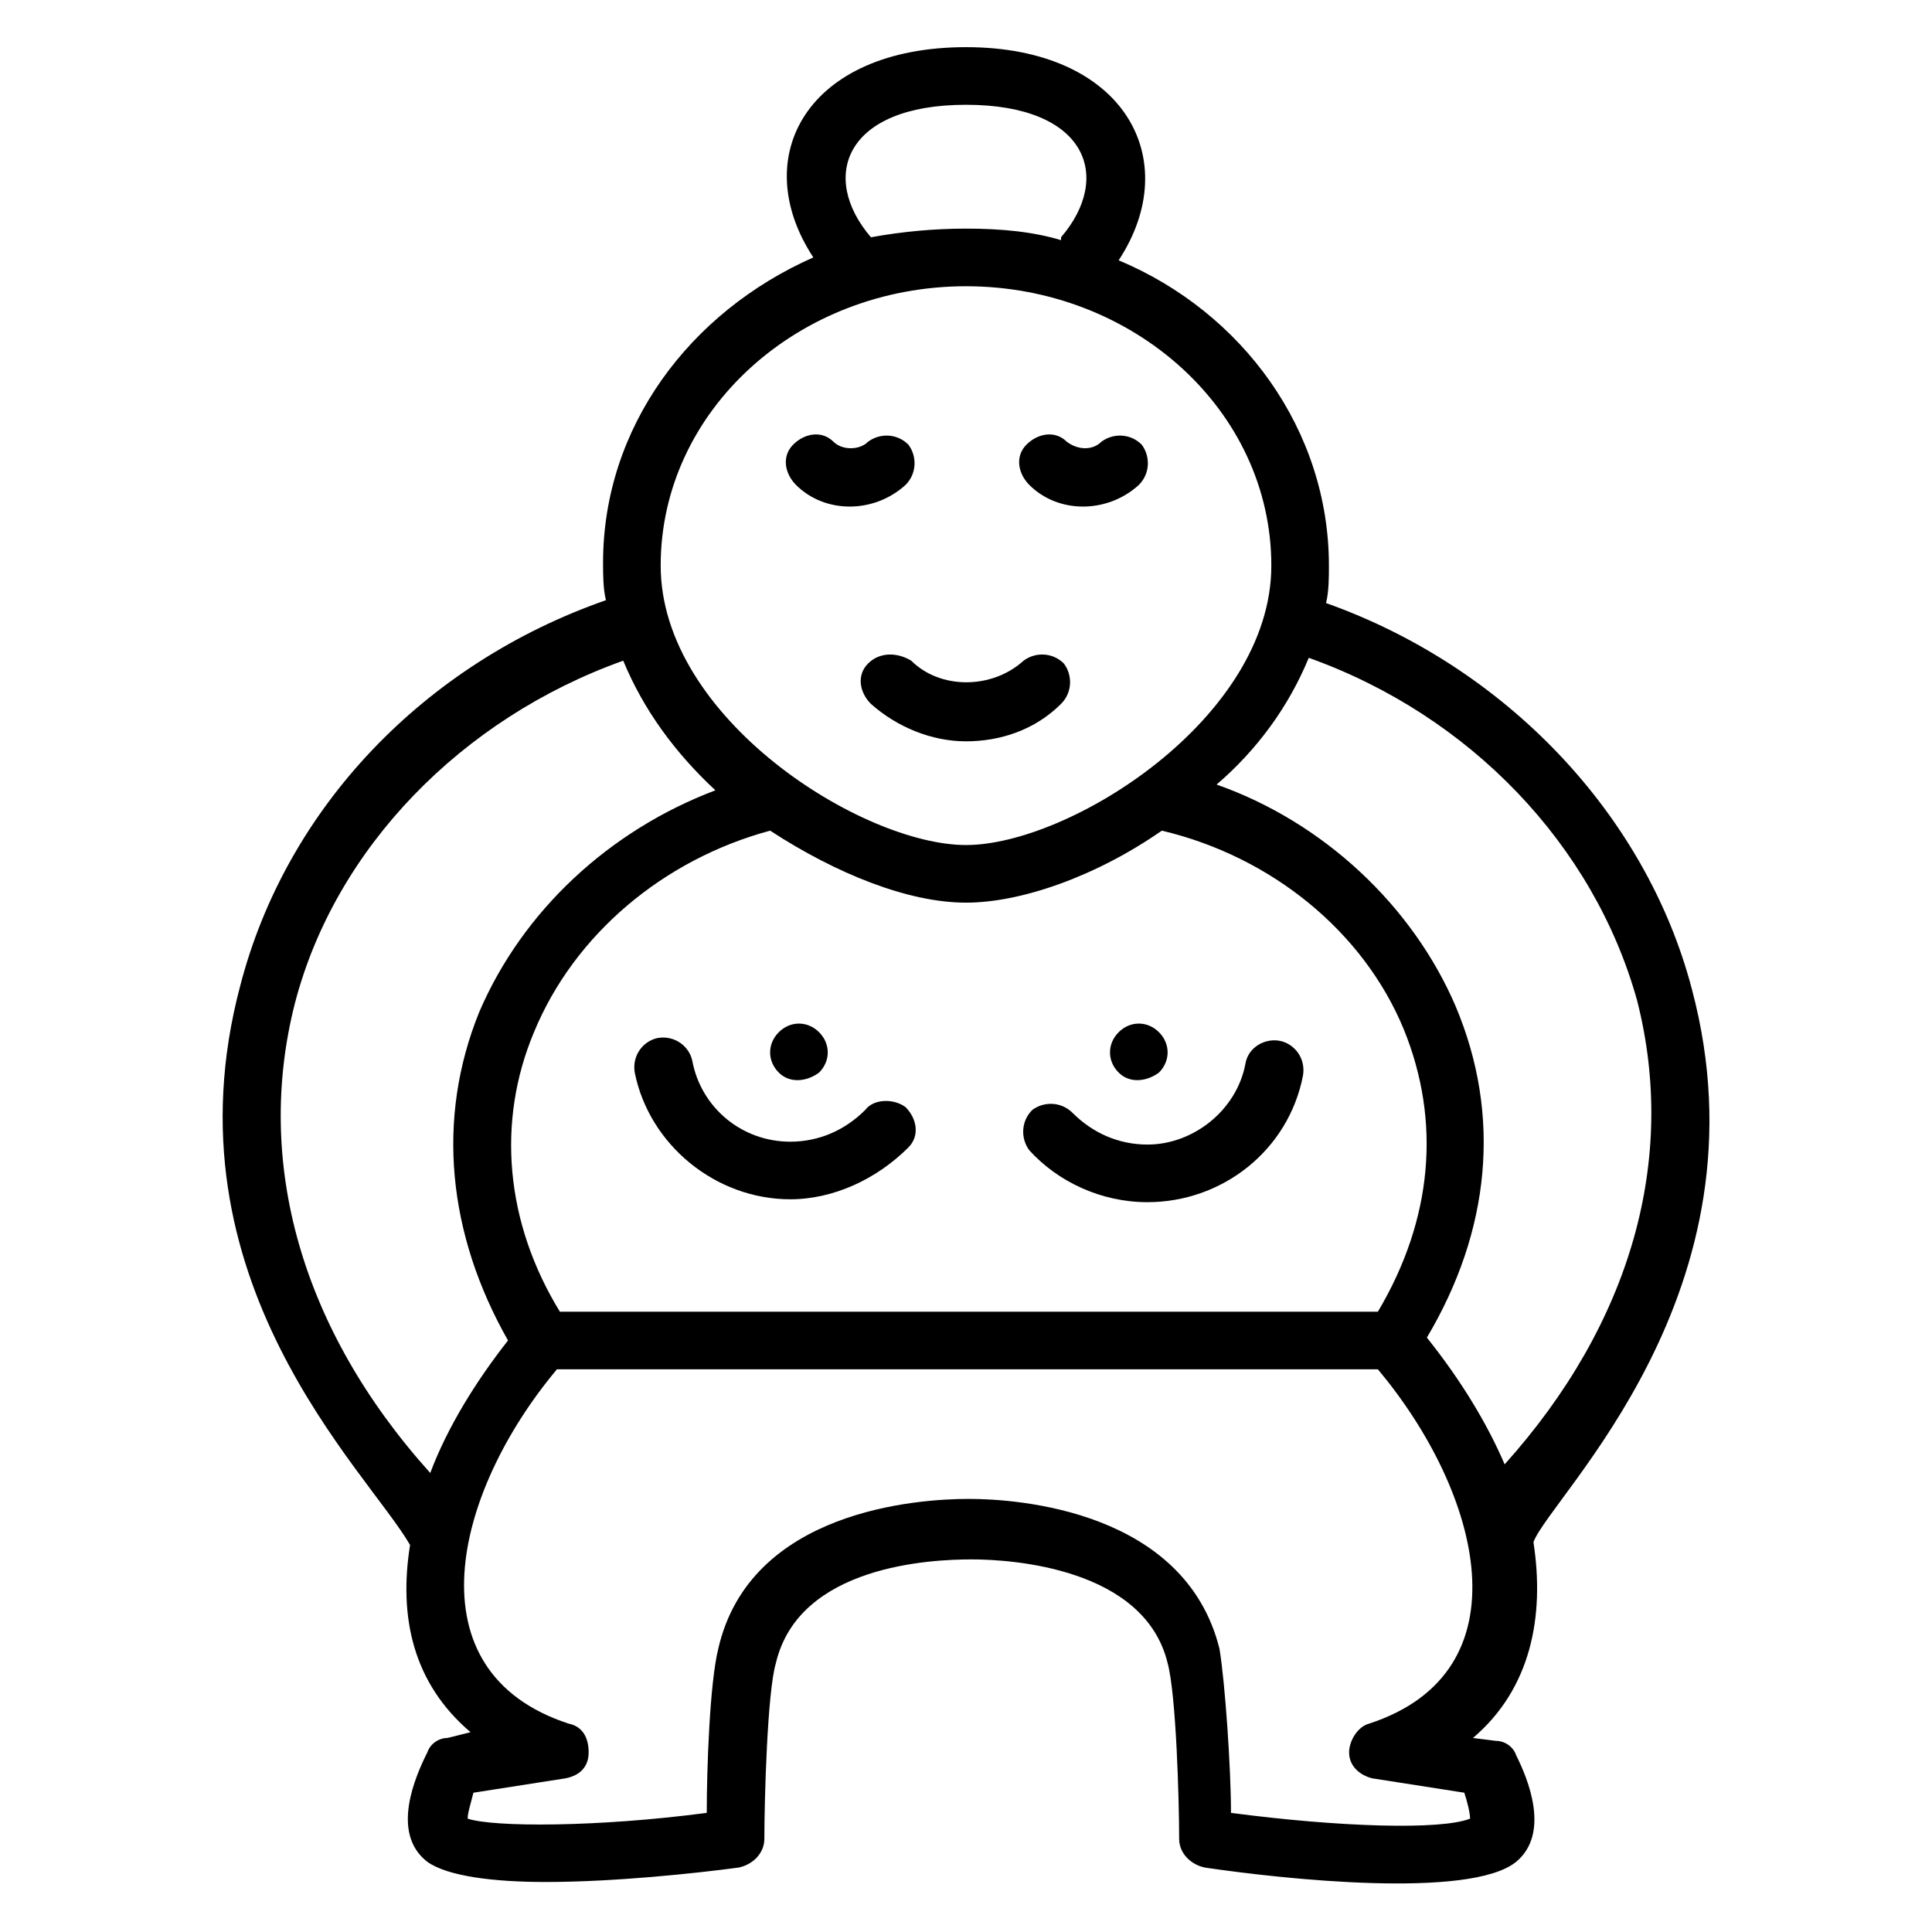
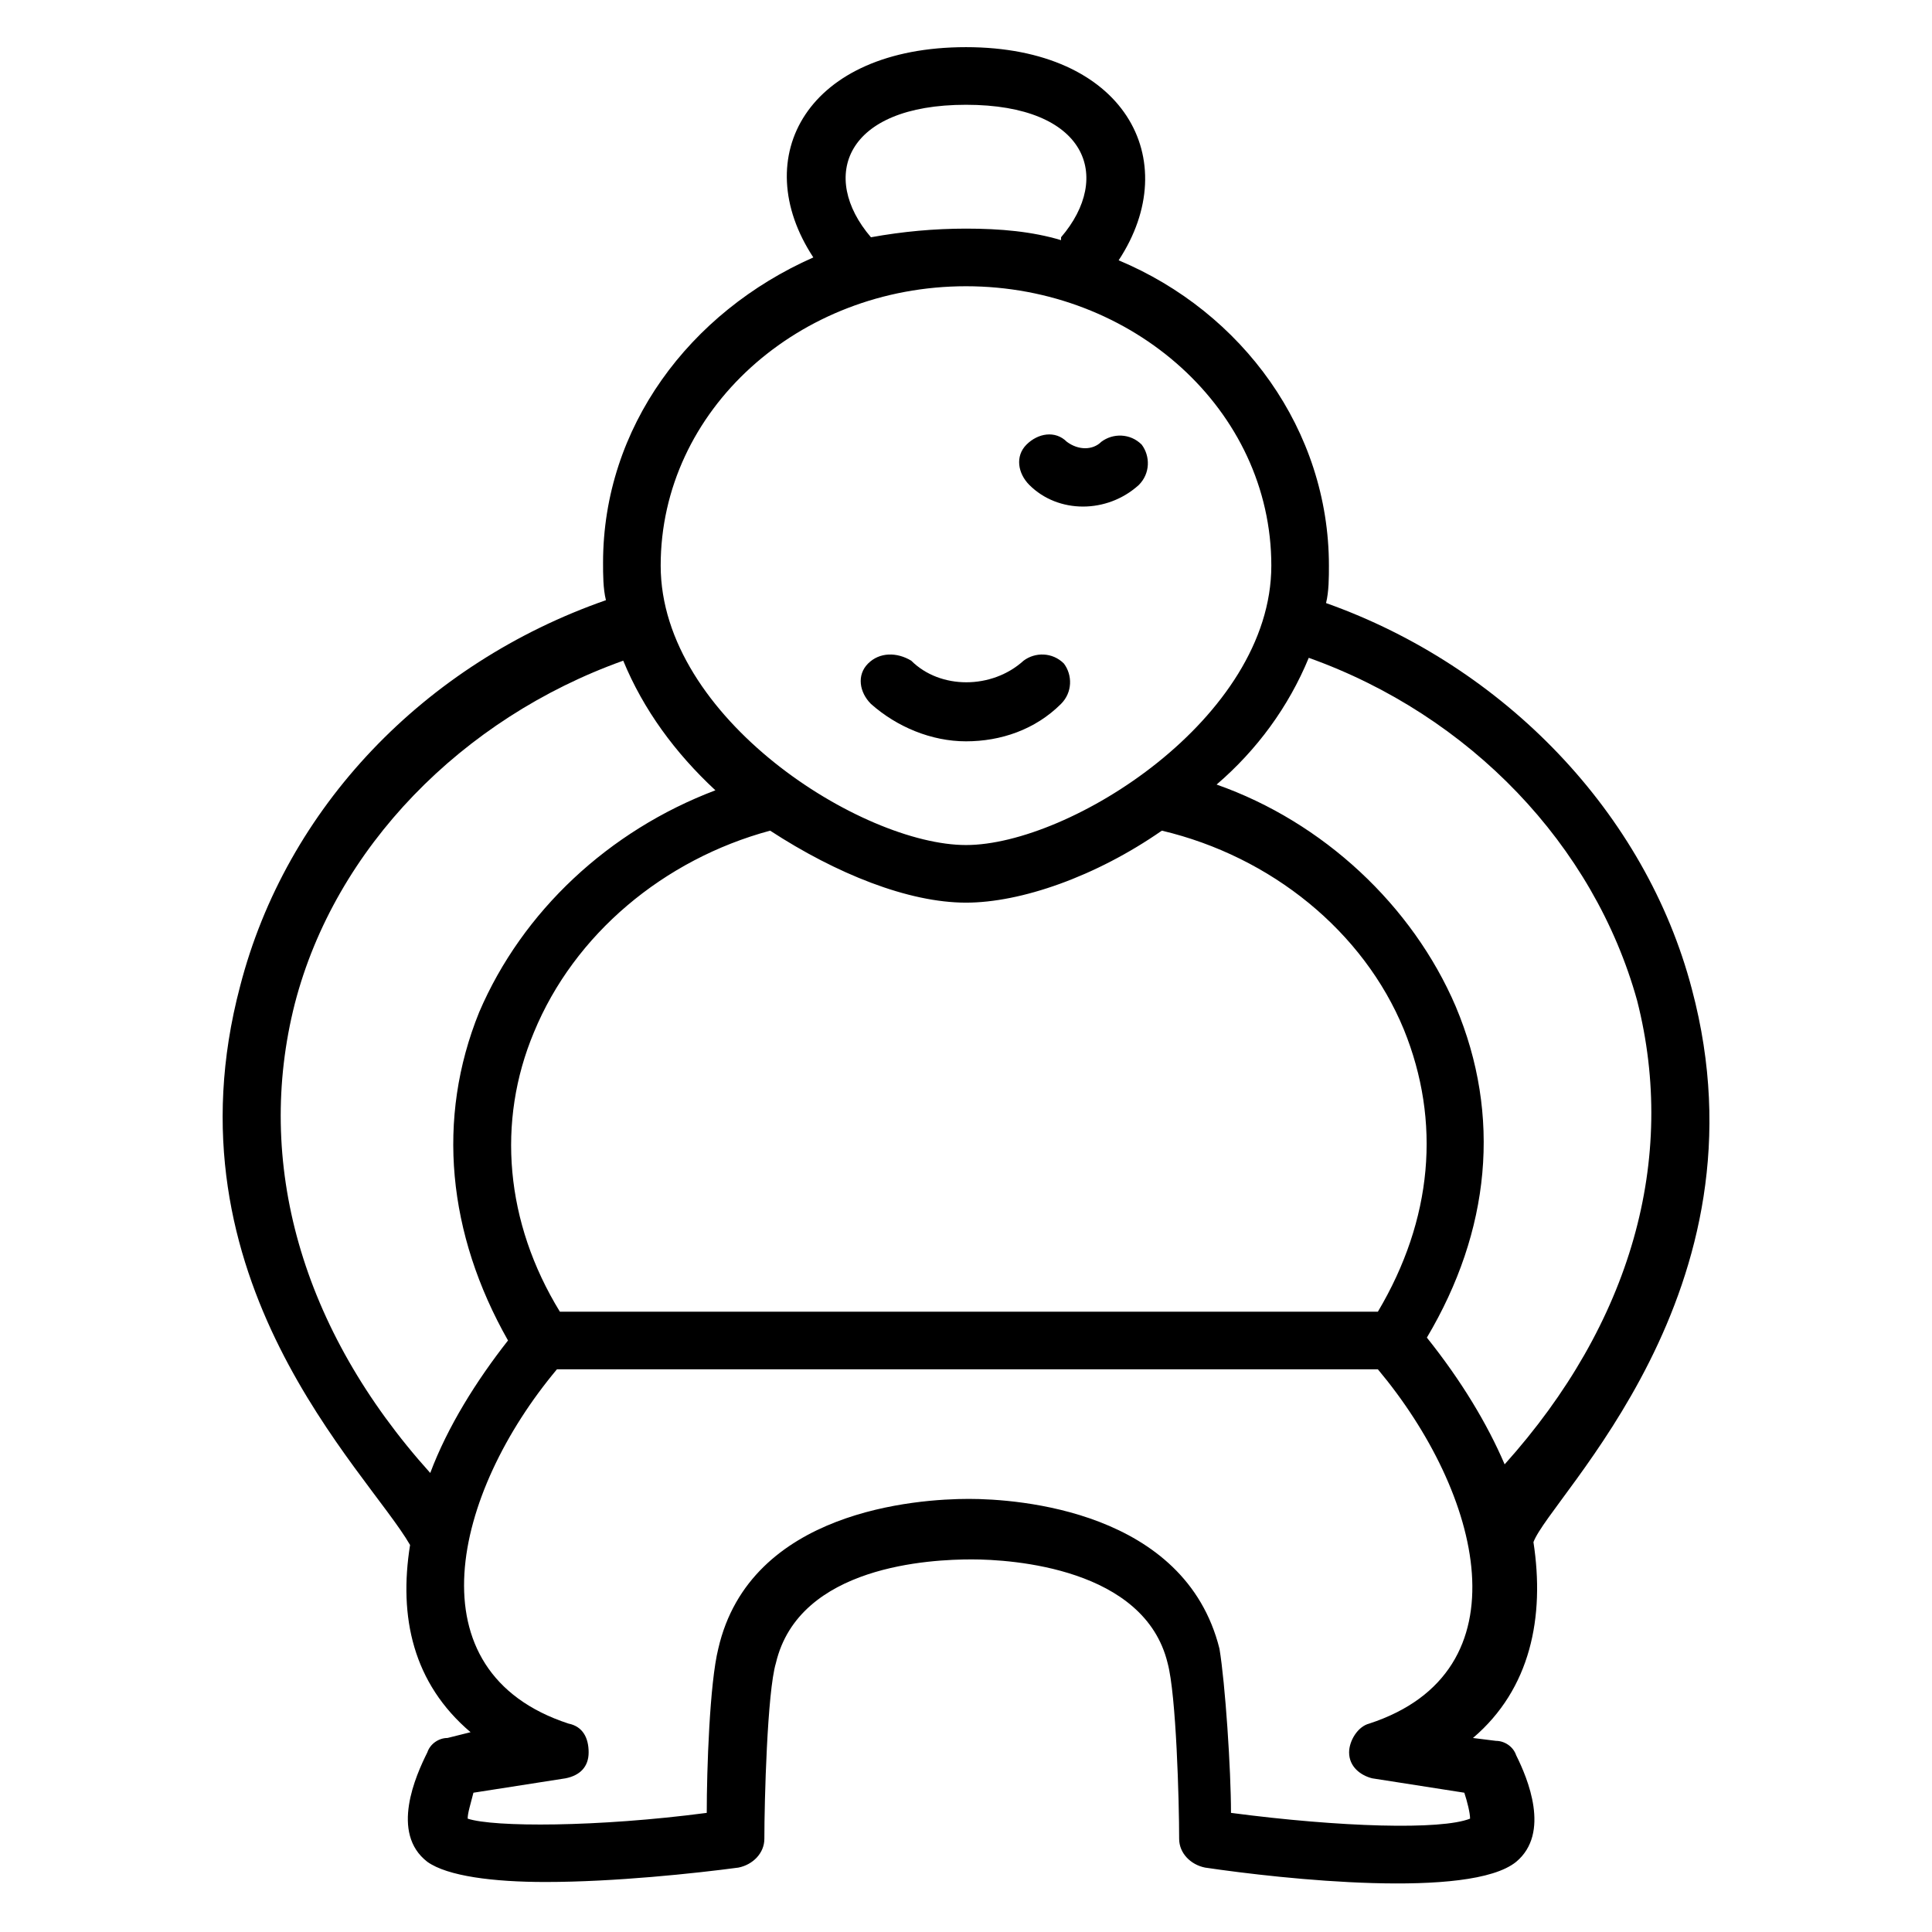
<svg xmlns="http://www.w3.org/2000/svg" fill="#000000" width="800px" height="800px" version="1.1" viewBox="144 144 512 512">
  <g>
    <path d="m592.36 406.11c-12.215-46.562-49.617-85.496-96.945-102.29 0.762-3.055 0.762-6.871 0.762-9.922 0-35.879-22.902-67.176-55.723-80.914 17.555-26.719 1.527-56.488-40.457-56.488s-58.016 29.008-40.457 55.723c-32.824 14.504-55.723 45.039-55.723 80.914 0 3.055 0 6.871 0.762 9.922-48.09 16.793-84.73 54.961-96.945 102.29-20.609 77.863 33.586 128.24 45.039 148.09-3.055 19.082 0.762 36.641 16.031 49.617l-6.109 1.527c-2.289 0-4.582 1.527-5.344 3.816-3.055 6.106-9.922 21.375 0 29.008 5.344 3.816 17.559 5.344 31.297 5.344 18.32 0 39.695-2.289 51.145-3.816 3.816-0.762 6.871-3.816 6.871-7.633 0-9.922 0.762-38.93 3.055-46.562 6.106-25.953 41.223-27.48 51.906-27.48 10.688 0 45.801 2.289 51.906 27.48 2.289 8.398 3.055 36.641 3.055 46.562 0 3.816 3.055 6.871 6.871 7.633 20.609 3.055 70.227 8.398 82.441-1.527 9.16-7.633 3.055-22.137 0-28.242-0.762-2.289-3.055-3.816-5.344-3.816l-6.106-0.762c15.266-12.977 19.082-32.062 16.031-51.906 4.574-12.219 63.352-66.414 41.98-146.57zm-217.55-199.23c-13.742-16.031-6.871-35.113 25.191-35.113s38.93 19.082 25.191 35.113v0.762c-7.633-2.289-16.031-3.055-25.191-3.055-8.398 0.004-16.797 0.766-25.191 2.293v0zm25.191 12.977c44.273 0 80.914 32.824 80.914 74.043 0 40.457-53.434 74.043-80.914 74.043s-80.914-33.586-80.914-74.043c-0.004-41.219 36.637-74.043 80.914-74.043zm109.16 271.75h-216.79c-14.504-23.664-16.793-50.383-6.871-74.043 10.688-25.953 34.352-45.801 62.594-53.434 17.559 11.449 36.641 19.082 51.906 19.082 14.504 0 34.352-6.871 51.906-19.082 29.008 6.871 53.434 26.719 64.121 52.672 9.926 24.422 7.637 50.375-6.867 74.805zm-287.02-81.68c10.688-41.223 44.273-75.57 87.023-90.84 5.344 12.977 13.742 24.426 24.426 34.352-28.242 10.688-51.145 32.062-62.594 58.777-11.449 28.242-8.398 58.777 7.633 87.023-8.395 10.688-16.027 22.898-20.609 35.113-34.352-38.168-46.562-82.441-35.879-124.43zm284.73 190.84c-3.055 0.762-5.344 4.582-5.344 7.633 0 3.816 3.055 6.106 6.106 6.871l24.426 3.816c0.762 2.289 1.527 5.344 1.527 6.871-7.633 3.055-34.352 2.289-63.359-1.527 0-11.449-1.527-34.352-3.055-43.512-9.16-36.641-53.434-39.695-66.41-39.695-13.742 0-58.016 3.055-66.41 39.695-2.289 9.16-3.055 32.062-3.055 43.512-29.008 3.816-56.488 3.816-63.359 1.527 0-1.527 0.762-3.816 1.527-6.871l24.426-3.816c3.816-0.762 6.106-3.055 6.106-6.871s-1.527-6.871-5.344-7.633c-41.984-13.742-30.535-61.066-3.055-93.891h217.55c27.488 32.824 39.703 80.152-2.281 93.891zm15.266-102.29c16.793-28.242 19.848-58.777 7.633-87.785-11.449-26.719-35.113-48.855-63.359-58.777 10.688-9.16 19.082-20.609 24.426-33.586 42.746 15.266 75.57 49.617 87.023 90.84 10.688 41.984-1.527 85.496-35.113 122.9-4.578-10.688-11.449-22.137-20.609-33.59z" />
    <path d="m374.04 319.85c-3.055 3.055-2.289 7.633 0.762 10.688 6.871 6.106 16.031 9.922 25.191 9.922s18.32-3.055 25.191-9.922c3.055-3.055 3.055-7.633 0.762-10.688-3.055-3.055-7.633-3.055-10.688-0.762-8.398 7.633-22.137 7.633-29.77 0-3.812-2.293-8.395-2.293-11.449 0.762z" />
-     <path d="m445.8 272.52c3.055-3.055 3.055-7.633 0.762-10.688-3.055-3.055-7.633-3.055-10.688-0.762-2.289 2.289-6.106 2.289-9.16 0-3.055-3.055-7.633-2.289-10.688 0.762-3.055 3.055-2.289 7.633 0.762 10.688 7.637 7.633 20.613 7.633 29.012 0z" />
-     <path d="m383.97 272.52c3.055-3.055 3.055-7.633 0.762-10.688-3.055-3.055-7.633-3.055-10.688-0.762-2.289 2.289-6.871 2.289-9.16 0-3.055-3.055-7.633-2.289-10.688 0.762-3.055 3.055-2.289 7.633 0.762 10.688 7.637 7.633 20.613 7.633 29.012 0z" />
-     <path d="m483.2 419.84c-3.816-0.762-8.398 1.527-9.16 6.106-2.289 12.215-13.742 21.375-25.953 21.375-7.633 0-14.504-3.055-19.848-8.398-3.055-3.055-7.633-3.055-10.688-0.762-3.055 3.055-3.055 7.633-0.762 10.688 7.633 8.398 19.082 13.742 31.297 13.742 19.848 0 37.402-13.742 41.223-33.586 0.762-4.582-2.293-8.398-6.109-9.164z" />
-     <path d="m451.14 428.24c3.055-3.055 3.055-7.633 0-10.688-3.055-3.055-7.633-3.055-10.688 0-3.055 3.055-3.055 7.633 0 10.688 3.051 3.055 7.633 2.289 10.688 0z" />
-     <path d="m373.28 438.16c-5.344 5.344-12.215 8.398-19.848 8.398-12.977 0-23.664-9.16-25.953-21.375-0.762-3.816-4.582-6.871-9.16-6.106-3.816 0.762-6.871 4.582-6.106 9.16 3.816 19.082 21.375 33.586 41.223 33.586 11.449 0 22.902-5.344 31.297-13.742 3.055-3.055 2.289-7.633-0.762-10.688-3.059-2.285-8.402-2.285-10.691 0.766z" />
-     <path d="m361.07 428.24c3.055-3.055 3.055-7.633 0-10.688-3.055-3.055-7.633-3.055-10.688 0-3.055 3.055-3.055 7.633 0 10.688 3.055 3.055 7.637 2.289 10.688 0z" />
+     <path d="m445.8 272.52c3.055-3.055 3.055-7.633 0.762-10.688-3.055-3.055-7.633-3.055-10.688-0.762-2.289 2.289-6.106 2.289-9.16 0-3.055-3.055-7.633-2.289-10.688 0.762-3.055 3.055-2.289 7.633 0.762 10.688 7.637 7.633 20.613 7.633 29.012 0" />
  </g>
</svg>